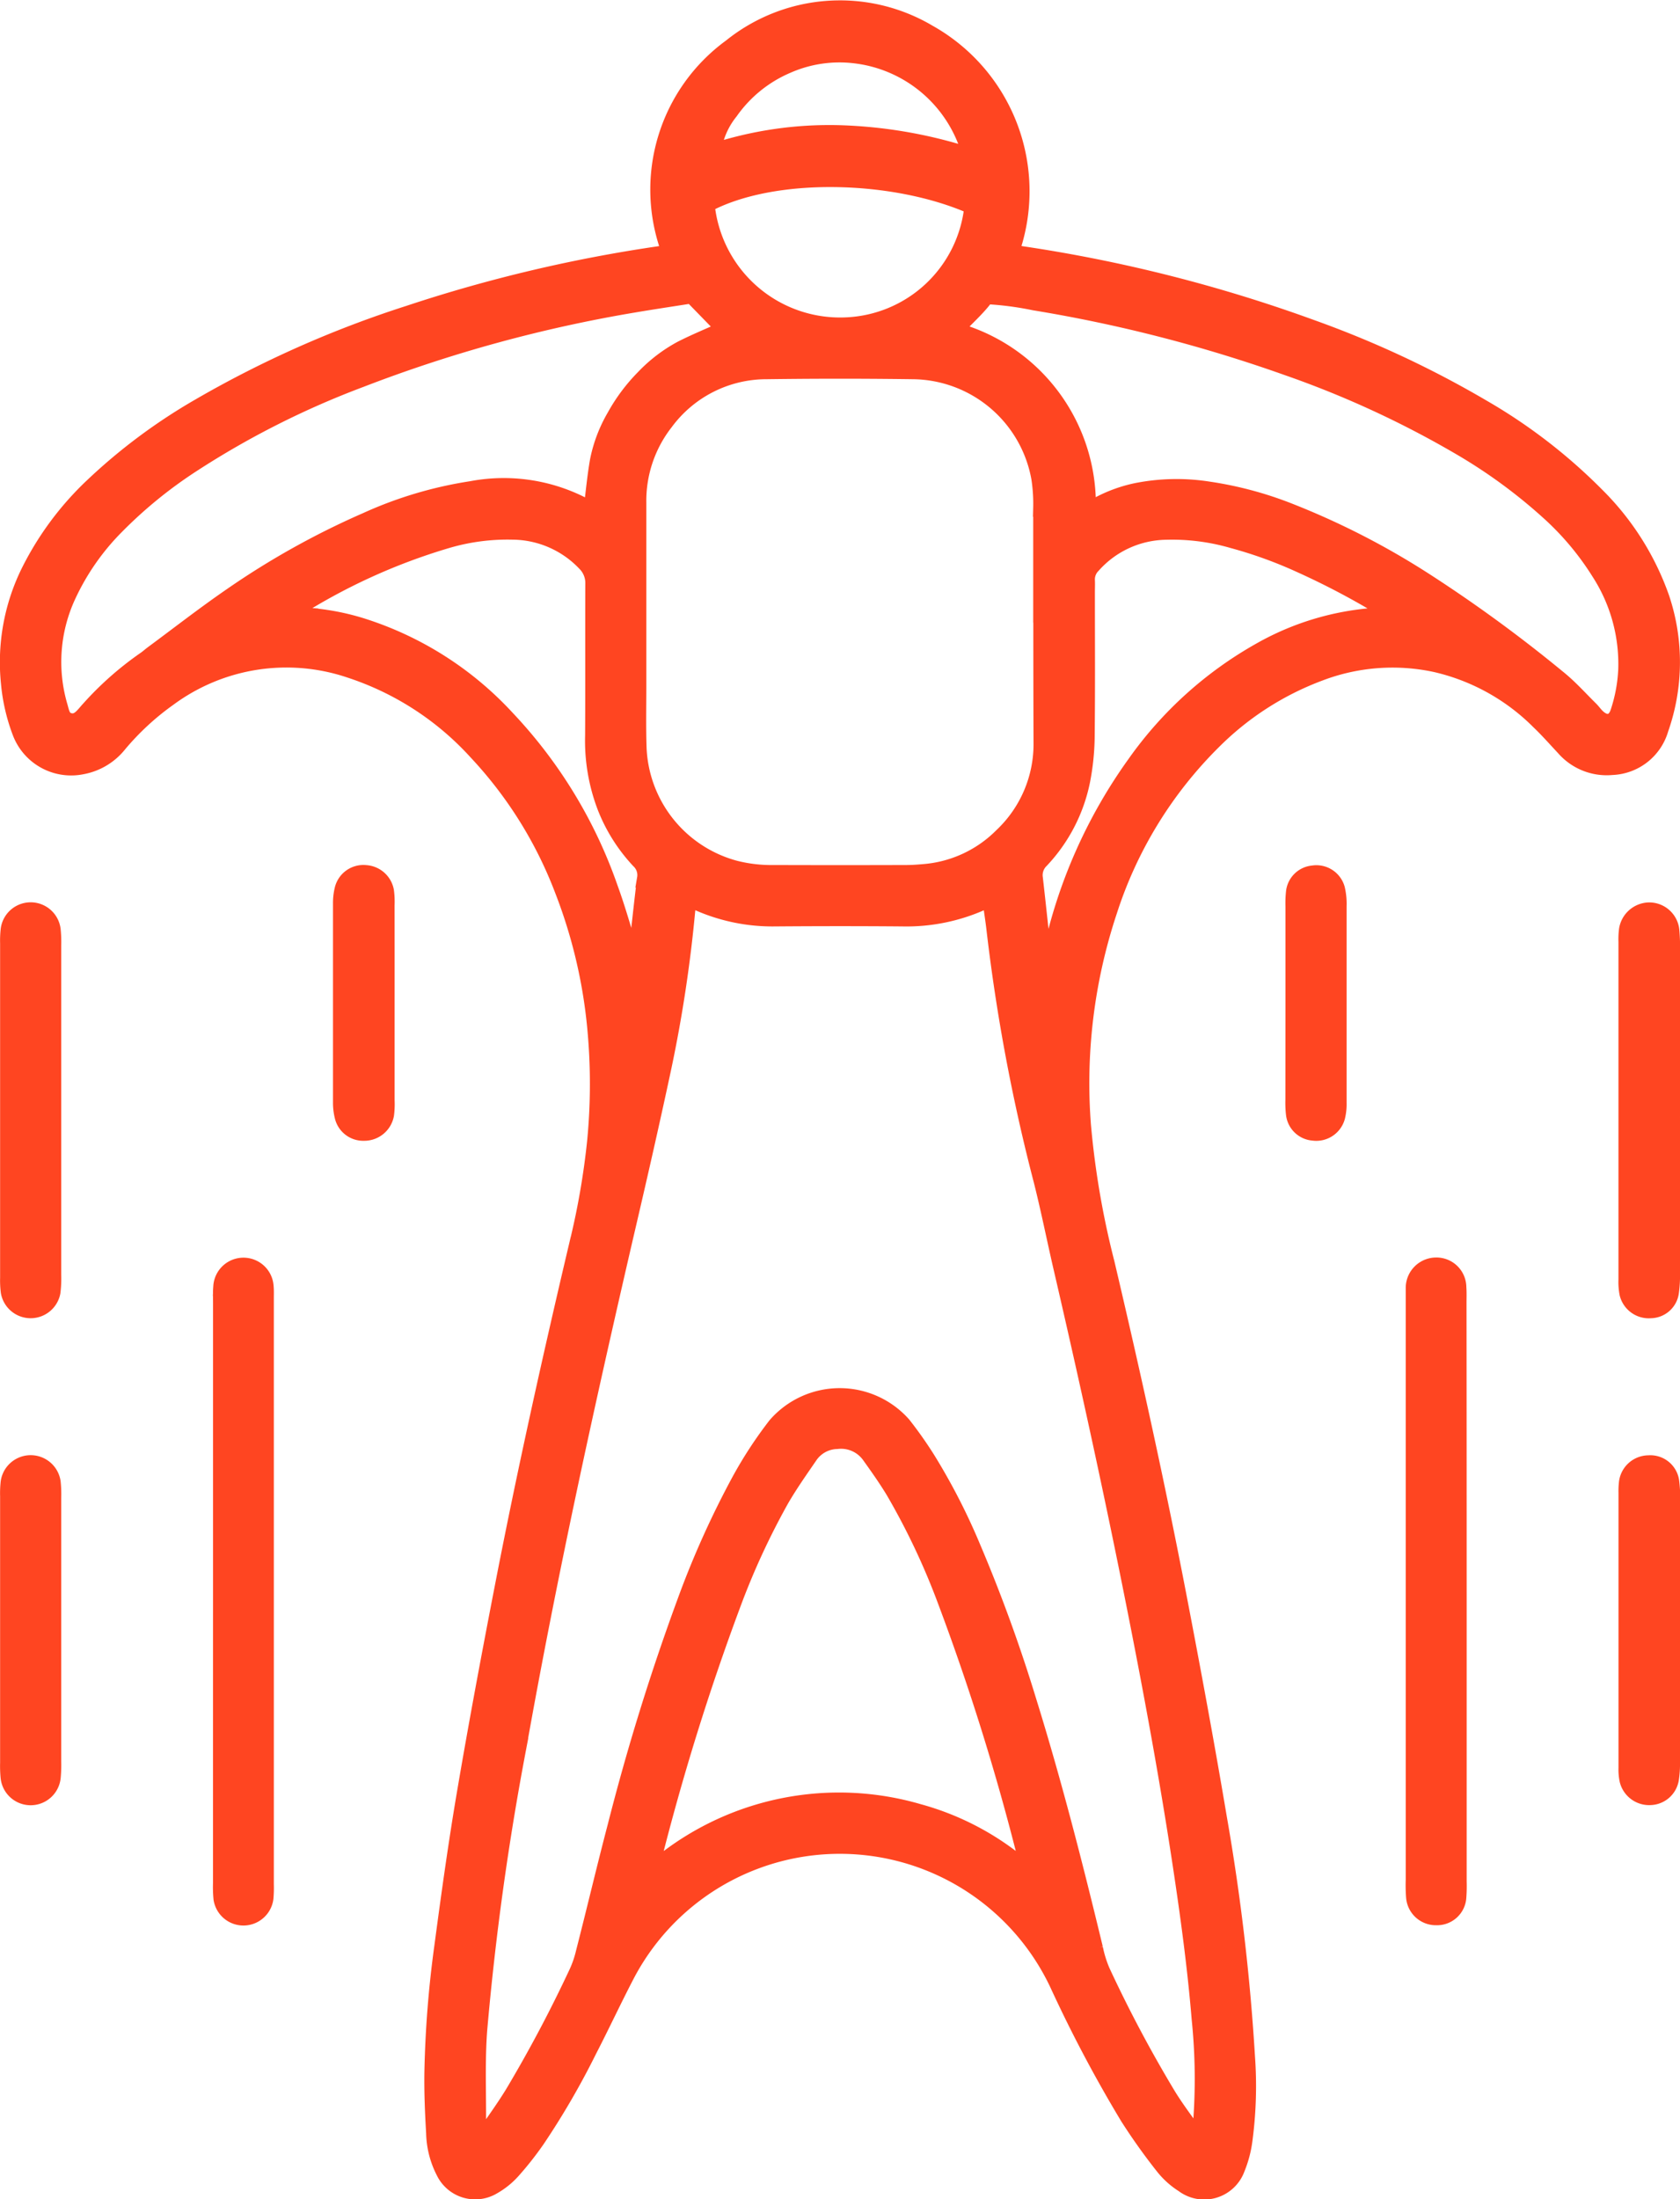
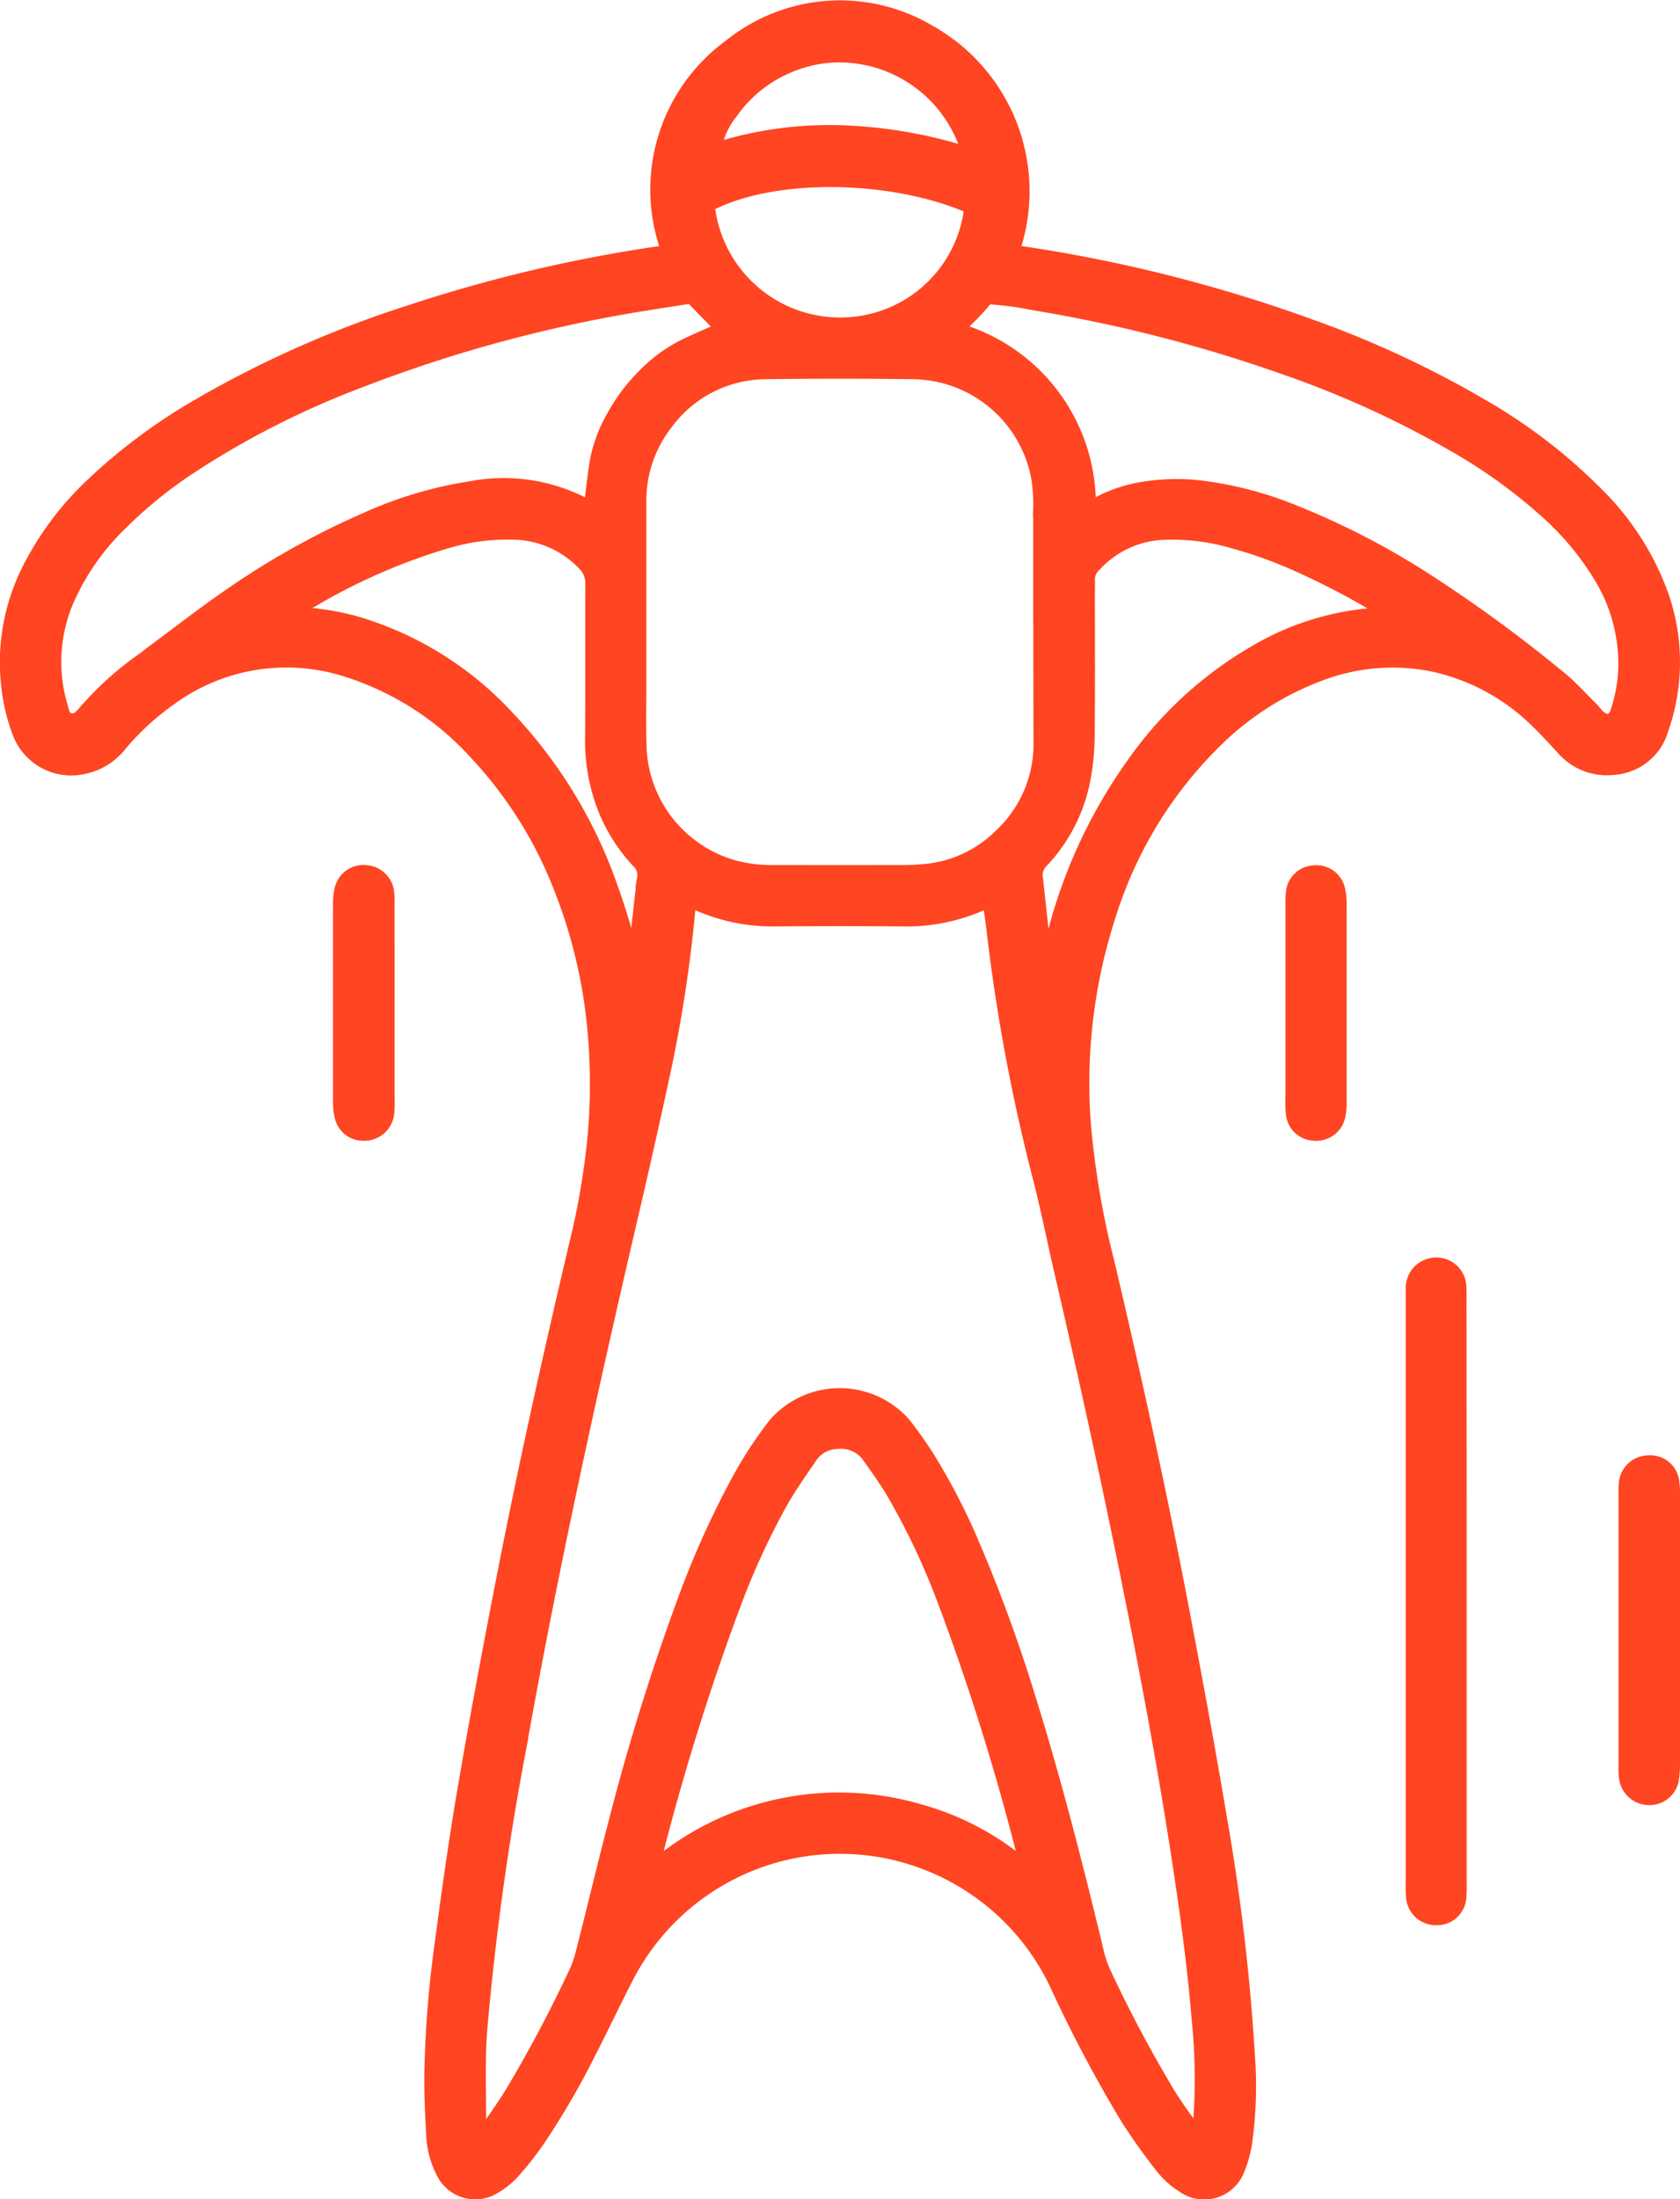
<svg xmlns="http://www.w3.org/2000/svg" width="46.486" height="60.849" viewBox="0 0 46.486 60.849">
  <defs>
    <style>
            .cls-1{fill:#ff4521;stroke:#ff4521;stroke-width:.5px}
        </style>
  </defs>
  <g id="Group_37213" data-name="Group 37213" transform="translate(.25 .261)">
    <path id="Path_87593" d="M88.591 127.621A4.857 4.857 0 0 1 90.283 122a4.781 4.781 0 0 1 5.44-.391 5 5 0 0 1 2.262 6.054c.12.029.223.062.329.078a40.974 40.974 0 0 1 8.021 2.035 27.842 27.842 0 0 1 4.709 2.2 14.966 14.966 0 0 1 3.161 2.436 7.461 7.461 0 0 1 1.786 2.83 5.547 5.547 0 0 1-.029 3.6 1.427 1.427 0 0 1-1.32 1.031 1.536 1.536 0 0 1-1.3-.52c-.231-.246-.453-.5-.7-.735a5.938 5.938 0 0 0-2.873-1.59 5.69 5.69 0 0 0-3.224.247 8.241 8.241 0 0 0-2.94 1.888 11.639 11.639 0 0 0-2.9 4.72 15.123 15.123 0 0 0-.725 5.942 23.8 23.8 0 0 0 .652 3.8c.722 3.065 1.4 6.14 1.995 9.232.391 2.035.769 4.073 1.113 6.117a58.856 58.856 0 0 1 .777 6.6 11.327 11.327 0 0 1-.068 2.31 3.113 3.113 0 0 1-.208.788.936.936 0 0 1-1.442.425 2.172 2.172 0 0 1-.536-.478 16.542 16.542 0 0 1-.979-1.372 37.409 37.409 0 0 1-1.94-3.662 6.689 6.689 0 0 0-12-.257c-.355.684-.682 1.384-1.035 2.069a21.618 21.618 0 0 1-1.427 2.459 8.917 8.917 0 0 1-.685.87 2.094 2.094 0 0 1-.523.42.93.93 0 0 1-1.319-.387 2.426 2.426 0 0 1-.272-1.066c-.033-.561-.057-1.124-.048-1.686a29.734 29.734 0 0 1 .273-3.459c.191-1.433.389-2.866.632-4.291.32-1.884.673-3.764 1.036-5.64.614-3.17 1.315-6.322 2.056-9.465a21.093 21.093 0 0 0 .506-2.893 16.535 16.535 0 0 0 0-3.177 14.184 14.184 0 0 0-.9-3.786 11.637 11.637 0 0 0-2.384-3.822 8.188 8.188 0 0 0-3.52-2.285 5.516 5.516 0 0 0-5.043.789 7.372 7.372 0 0 0-1.378 1.273 1.666 1.666 0 0 1-1.011.605 1.475 1.475 0 0 1-1.67-.921 5.108 5.108 0 0 1-.314-1.358 5.633 5.633 0 0 1 .542-3.046 8.388 8.388 0 0 1 1.77-2.39 15.6 15.6 0 0 1 2.932-2.185 29.5 29.5 0 0 1 5.8-2.575 40.533 40.533 0 0 1 6.979-1.648 1.14 1.14 0 0 0 .183-.052c.021-.01.031-.026.067-.06zm-5.21 52.2a2.067 2.067 0 0 0 .227-.237c.22-.316.443-.632.645-.96a37.51 37.51 0 0 0 1.782-3.363 2.909 2.909 0 0 0 .187-.545c.3-1.167.575-2.339.88-3.5A62.731 62.731 0 0 1 89.029 165a25.027 25.027 0 0 1 1.5-3.337 11.53 11.53 0 0 1 1-1.53 2.315 2.315 0 0 1 3.48-.017 11.2 11.2 0 0 1 .666.945 17.352 17.352 0 0 1 1.254 2.441 42.474 42.474 0 0 1 1.546 4.255c.7 2.255 1.285 4.543 1.838 6.838a3.247 3.247 0 0 0 .2.64 36.314 36.314 0 0 0 1.831 3.446c.219.354.471.689.714 1.029a.43.43 0 0 0 .131.088c.04-.026.064-.033.066-.044.018-.094.037-.188.046-.284a16.3 16.3 0 0 0-.036-2.937c-.118-1.425-.31-2.842-.524-4.256-.348-2.3-.768-4.594-1.219-6.879-.637-3.23-1.34-6.447-2.084-9.654-.185-.8-.344-1.6-.544-2.395a50.907 50.907 0 0 1-1.306-6.955c-.016-.144-.037-.287-.057-.43l-.062-.437c-.112.038-.188.058-.259.09a5.1 5.1 0 0 1-2.2.445c-1.173-.01-2.347-.009-3.52 0a5.054 5.054 0 0 1-2.108-.427c-.083-.037-.172-.061-.289-.1-.026.126-.053.216-.061.307a38.056 38.056 0 0 1-.654 4.334c-.338 1.586-.7 3.165-1.069 4.745-1.083 4.679-2.111 9.369-2.952 14.1a77.8 77.8 0 0 0-1.084 7.825c-.062.831-.029 1.67-.031 2.505a.593.593 0 0 0 .139.466zm15.5-41.913v-3.182a4.7 4.7 0 0 0-.052-.816 3.618 3.618 0 0 0-3.527-2.988q-2.025-.028-4.05 0a3.507 3.507 0 0 0-2.824 1.427 3.552 3.552 0 0 0-.752 2.243v5.063c0 .563-.012 1.125.006 1.688a3.635 3.635 0 0 0 2.678 3.391 4.1 4.1 0 0 0 1.1.129q1.832.006 3.665 0c.16 0 .321-.012.481-.026a3.462 3.462 0 0 0 2.184-1.013 3.516 3.516 0 0 0 1.1-2.59c-.004-1.112-.006-2.221-.006-3.334zm-9.69-9.085c-.531.084-1.07.164-1.608.255a38.82 38.82 0 0 0-7.563 2.069 24.079 24.079 0 0 0-4.682 2.363 12.53 12.53 0 0 0-2.088 1.7 6.749 6.749 0 0 0-1.348 1.925 4.384 4.384 0 0 0-.235 3.1c.048.166.073.359.28.417.225.063.36-.082.489-.232a8.791 8.791 0 0 1 1.647-1.477c.066-.046.125-.1.19-.149.724-.535 1.434-1.089 2.176-1.6a22.04 22.04 0 0 1 3.741-2.089 11.01 11.01 0 0 1 2.9-.864 4.754 4.754 0 0 1 3.174.5.666.666 0 0 0 .174.046c.06-.471.1-.916.177-1.355a3.931 3.931 0 0 1 .46-1.212 4.877 4.877 0 0 1 .806-1.078 4.127 4.127 0 0 1 1.032-.787c.395-.2.809-.369 1.227-.557zm10.918 6.021c.158-.08.257-.127.354-.179a3.9 3.9 0 0 1 1.038-.374 5.676 5.676 0 0 1 1.966-.04 10.069 10.069 0 0 1 2.185.576 21.321 21.321 0 0 1 3.771 1.923 39.31 39.31 0 0 1 3.7 2.7c.325.259.605.574.9.866.069.067.124.149.193.215.254.244.525.189.633-.14a4.4 4.4 0 0 0 .22-1.181 4.7 4.7 0 0 0-.744-2.7 7.879 7.879 0 0 0-1.421-1.693 14.663 14.663 0 0 0-2.406-1.765 27.177 27.177 0 0 0-4.8-2.221 40.4 40.4 0 0 0-7.034-1.813 8.8 8.8 0 0 0-1.344-.173c-.258.364-.605.641-.905.99a4.968 4.968 0 0 1 3.696 5.005zm-1.619 37.538a1.932 1.932 0 0 0-.032-.285 65.612 65.612 0 0 0-2.221-7.124 19.669 19.669 0 0 0-1.438-3.046c-.207-.343-.44-.672-.675-1a1 1 0 0 0-.928-.406.966.966 0 0 0-.774.425c-.274.4-.551.792-.792 1.208a20.578 20.578 0 0 0-1.349 2.929 67.172 67.172 0 0 0-2.2 7.081 1.78 1.78 0 0 0-.031.224c.042.012.06.023.068.018.105-.07.212-.139.313-.215a7.827 7.827 0 0 1 7.02-1.353 7.488 7.488 0 0 1 2.652 1.334c.113.082.197.215.389.206zM87.6 147.5a2.14 2.14 0 0 0 .063-.263c.086-.75.162-1.5.256-2.25a.577.577 0 0 0-.174-.517 4.6 4.6 0 0 1-.923-1.457 5.1 5.1 0 0 1-.34-1.981c.008-1.4 0-2.8.006-4.195a.806.806 0 0 0-.241-.6 2.822 2.822 0 0 0-2.024-.876 5.958 5.958 0 0 0-1.855.251 16.676 16.676 0 0 0-4.234 1.941c-.031.019-.043.07-.081.137.2.022.374.047.547.059a6.583 6.583 0 0 1 1.463.285 9.215 9.215 0 0 1 3.98 2.536 13.064 13.064 0 0 1 2.854 4.7c.266.73.457 1.475.703 2.23zm20.892-9.8l.013-.092c-.064-.043-.126-.09-.192-.129a21.376 21.376 0 0 0-2.3-1.209 12.089 12.089 0 0 0-1.855-.669 6.026 6.026 0 0 0-1.856-.237 2.79 2.79 0 0 0-2.043.937.577.577 0 0 0-.171.431c.006.112 0 .225 0 .337 0 1.333.009 2.667-.006 4a6.724 6.724 0 0 1-.122 1.194 4.469 4.469 0 0 1-1.135 2.2.6.6 0 0 0-.176.519c.088.766.166 1.532.254 2.3a2.609 2.609 0 0 0 .107.367c.058-.246.1-.416.138-.587a14.045 14.045 0 0 1 2.329-5.245 10.56 10.56 0 0 1 3.441-3.108 7.481 7.481 0 0 1 3.153-.961c.144-.017.284-.036.429-.048zm-18.927-11.379a3.737 3.737 0 0 0 3.854 3.391 3.692 3.692 0 0 0 3.559-3.339c-2.178-.973-5.562-1.054-7.413-.052zm7.274-1.313c.115-.161 0-.292-.04-.412a3.785 3.785 0 0 0-3.106-2.414 3.613 3.613 0 0 0-1.881.283 3.726 3.726 0 0 0-1.588 1.286 2.238 2.238 0 0 0-.484 1.164 10.326 10.326 0 0 1 3.55-.521 12.939 12.939 0 0 1 3.549.614z" class="cls-1" data-name="Path 87593" transform="translate(-70.292 -120.941)" />
-     <path id="Path_87594" d="M128.947 476.073v-8c0-.145-.007-.29.006-.434a.586.586 0 0 1 1.17-.017c.011.112.006.225.006.337v16.2a3.258 3.258 0 0 1-.01.385.586.586 0 0 1-1.16.017 3.257 3.257 0 0 1-.013-.433l.001-8.055z" class="cls-1" data-name="Path 87594" transform="translate(-123.052 -432.292)" />
    <path id="Path_87595" d="M458.533 476.088v8a4.151 4.151 0 0 1-.009.433.56.56 0 0 1-.578.528.575.575 0 0 1-.589-.524 4.259 4.259 0 0 1-.01-.481v-15.425-.723-.241a.593.593 0 0 1 .59-.58.577.577 0 0 1 .587.575c.011.144.005.289.005.434q.004 4.003.004 8.004z" class="cls-1" data-name="Path 87595" transform="translate(-418.45 -432.294)" />
-     <path id="Path_87596" d="M517.129 374.795v4.482a3.243 3.243 0 0 1-.03.528.545.545 0 0 1-.531.47.579.579 0 0 1-.614-.436 1.669 1.669 0 0 1-.028-.383v-9.349a1.976 1.976 0 0 1 .016-.336.606.606 0 0 1 .568-.5.587.587 0 0 1 .6.516c.015.16.021.32.022.481l-.003 4.527z" class="cls-1" data-name="Path 87596" transform="translate(-471.143 -344.314)" />
-     <path id="Path_87597" d="M71.5 374.745v4.577a3.049 3.049 0 0 1-.021.48.586.586 0 0 1-1.152-.011 2.488 2.488 0 0 1-.018-.384v-9.251a2.649 2.649 0 0 1 .016-.385.585.585 0 0 1 1.16.011 3.249 3.249 0 0 1 .015.433v4.53z" class="cls-1" data-name="Path 87597" transform="translate(-70.306 -344.314)" />
-     <path id="Path_87598" d="M71.5 526.1v3.617a3.665 3.665 0 0 1-.013.433.585.585 0 0 1-1.166 0 3.211 3.211 0 0 1-.012-.385v-7.379a2.744 2.744 0 0 1 .015-.385.587.587 0 0 1 1.161 0 3.174 3.174 0 0 1 .015.433v3.666z" class="cls-1" data-name="Path 87598" transform="translate(-70.306 -481.251)" />
    <path id="Path_87599" d="M517.129 526.109v3.617a2.8 2.8 0 0 1-.03.48.565.565 0 0 1-.531.475.588.588 0 0 1-.612-.441 1.386 1.386 0 0 1-.029-.335v-7.62a1.839 1.839 0 0 1 .009-.241.578.578 0 0 1 .575-.54.555.555 0 0 1 .6.508 3.3 3.3 0 0 1 .022.481l-.004 3.616z" class="cls-1" data-name="Path 87599" transform="translate(-471.143 -481.25)" />
    <path id="Path_87600" d="M163.179 362.608v2.7a2.226 2.226 0 0 1-.015.384.584.584 0 0 1-.581.481.557.557 0 0 1-.565-.432 1.543 1.543 0 0 1-.044-.381v-5.5a1.549 1.549 0 0 1 .042-.381.563.563 0 0 1 .61-.434.58.58 0 0 1 .536.474 2.205 2.205 0 0 1 .016.384q.002 1.355.001 2.705z" class="cls-1" data-name="Path 87600" transform="translate(-152.76 -335.121)" />
    <path id="Path_87601" d="M424.249 362.594v-2.65a2.96 2.96 0 0 1 .013-.385.551.551 0 0 1 .5-.5.562.562 0 0 1 .633.4 1.785 1.785 0 0 1 .046.476V365.38a1.438 1.438 0 0 1-.041.38.569.569 0 0 1-.628.412.552.552 0 0 1-.51-.494 2.75 2.75 0 0 1-.015-.385l.002-2.699z" class="cls-1" data-name="Path 87601" transform="translate(-388.68 -335.124)" />
  </g>
</svg>